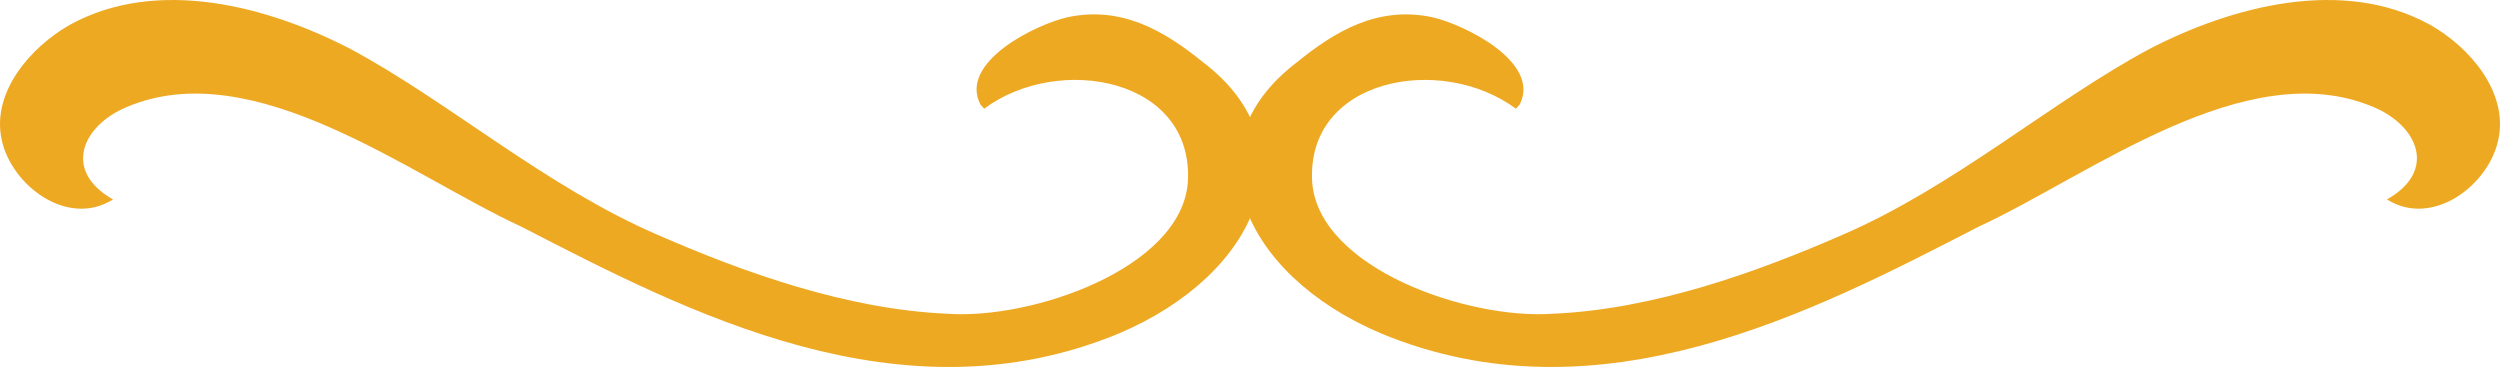
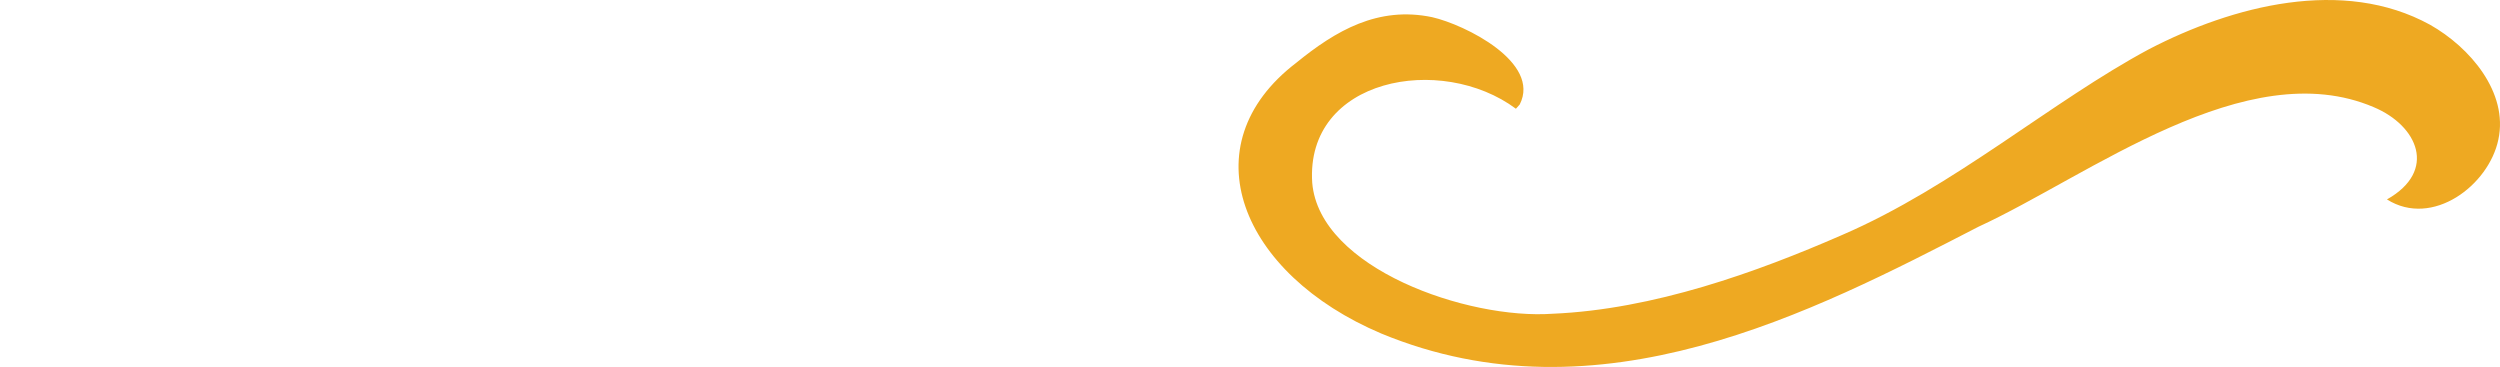
<svg xmlns="http://www.w3.org/2000/svg" width="109" height="16" viewBox="0 0 109 16" fill="none">
-   <path d="M42.743 4.553C41.804 2.718 45.128 1.075 46.554 0.748C48.917 0.256 50.762 1.339 52.479 2.734C57.2 6.336 54.908 11.944 48.777 14.542C39.282 18.47 29.99 13.625 22.732 9.884C17.924 7.674 11.055 2.299 5.507 4.675C3.585 5.482 2.72 7.451 4.929 8.695C2.942 9.948 0.483 8.072 0.071 6.081C-0.37 4.026 1.318 2.062 3.052 1.078C6.848 -1.009 11.665 0.258 15.29 2.14C19.555 4.425 23.791 8.142 28.703 10.252C32.404 11.868 36.908 13.49 41.306 13.679C44.994 13.944 51.48 11.705 51.788 7.971C52.091 3.404 46.167 2.315 42.907 4.741C42.848 4.68 42.795 4.617 42.743 4.553Z" fill="#EEA922" />
  <path d="M66.26 4.555C67.192 2.719 63.875 1.077 62.443 0.749C60.082 0.256 58.234 1.34 56.52 2.735C51.801 6.336 54.091 11.945 60.227 14.543C69.723 18.468 79.011 13.625 86.267 9.883C91.076 7.673 97.943 2.3 103.499 4.674C105.418 5.481 106.279 7.451 104.071 8.695C106.058 9.946 108.519 8.072 108.929 6.081C109.37 4.026 107.687 2.059 105.948 1.078C102.149 -1.008 97.341 0.257 93.707 2.139C89.44 4.424 85.206 8.141 80.303 10.251C76.601 11.867 72.096 13.491 67.696 13.679C64.005 13.943 57.527 11.708 57.213 7.971C56.908 3.404 62.835 2.316 66.094 4.741L66.26 4.555Z" fill="#EEA922" />
</svg>